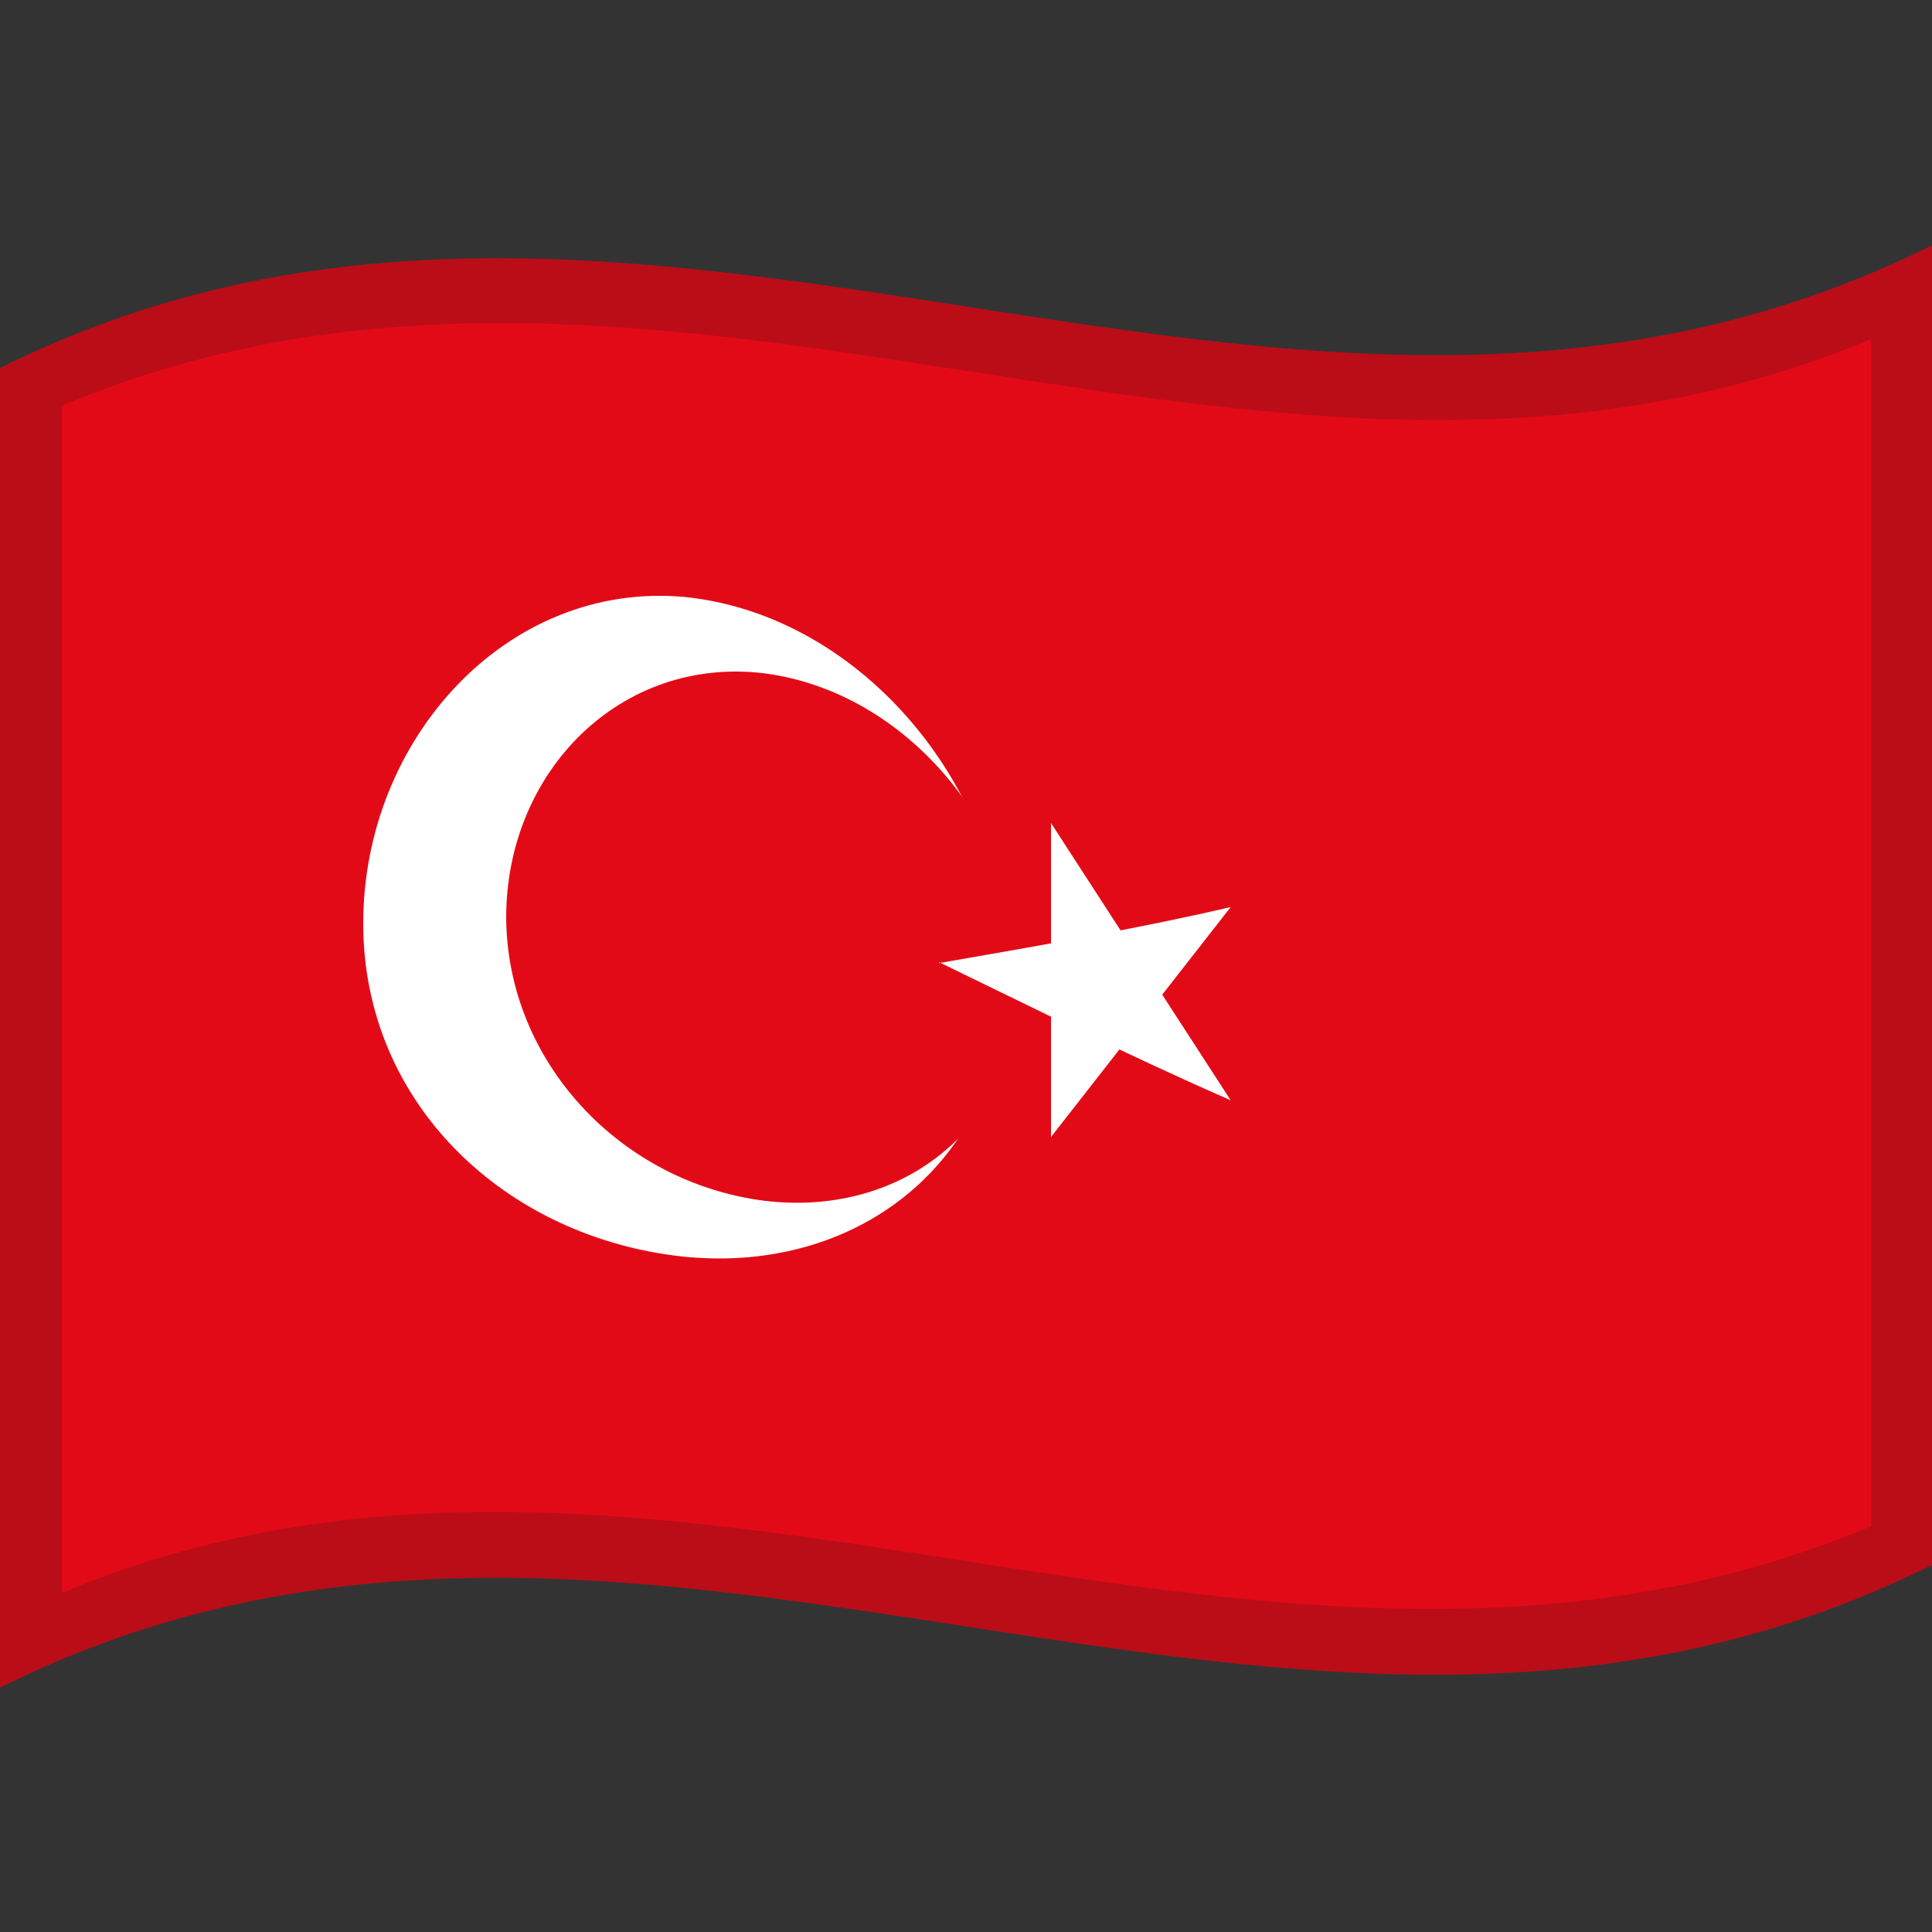
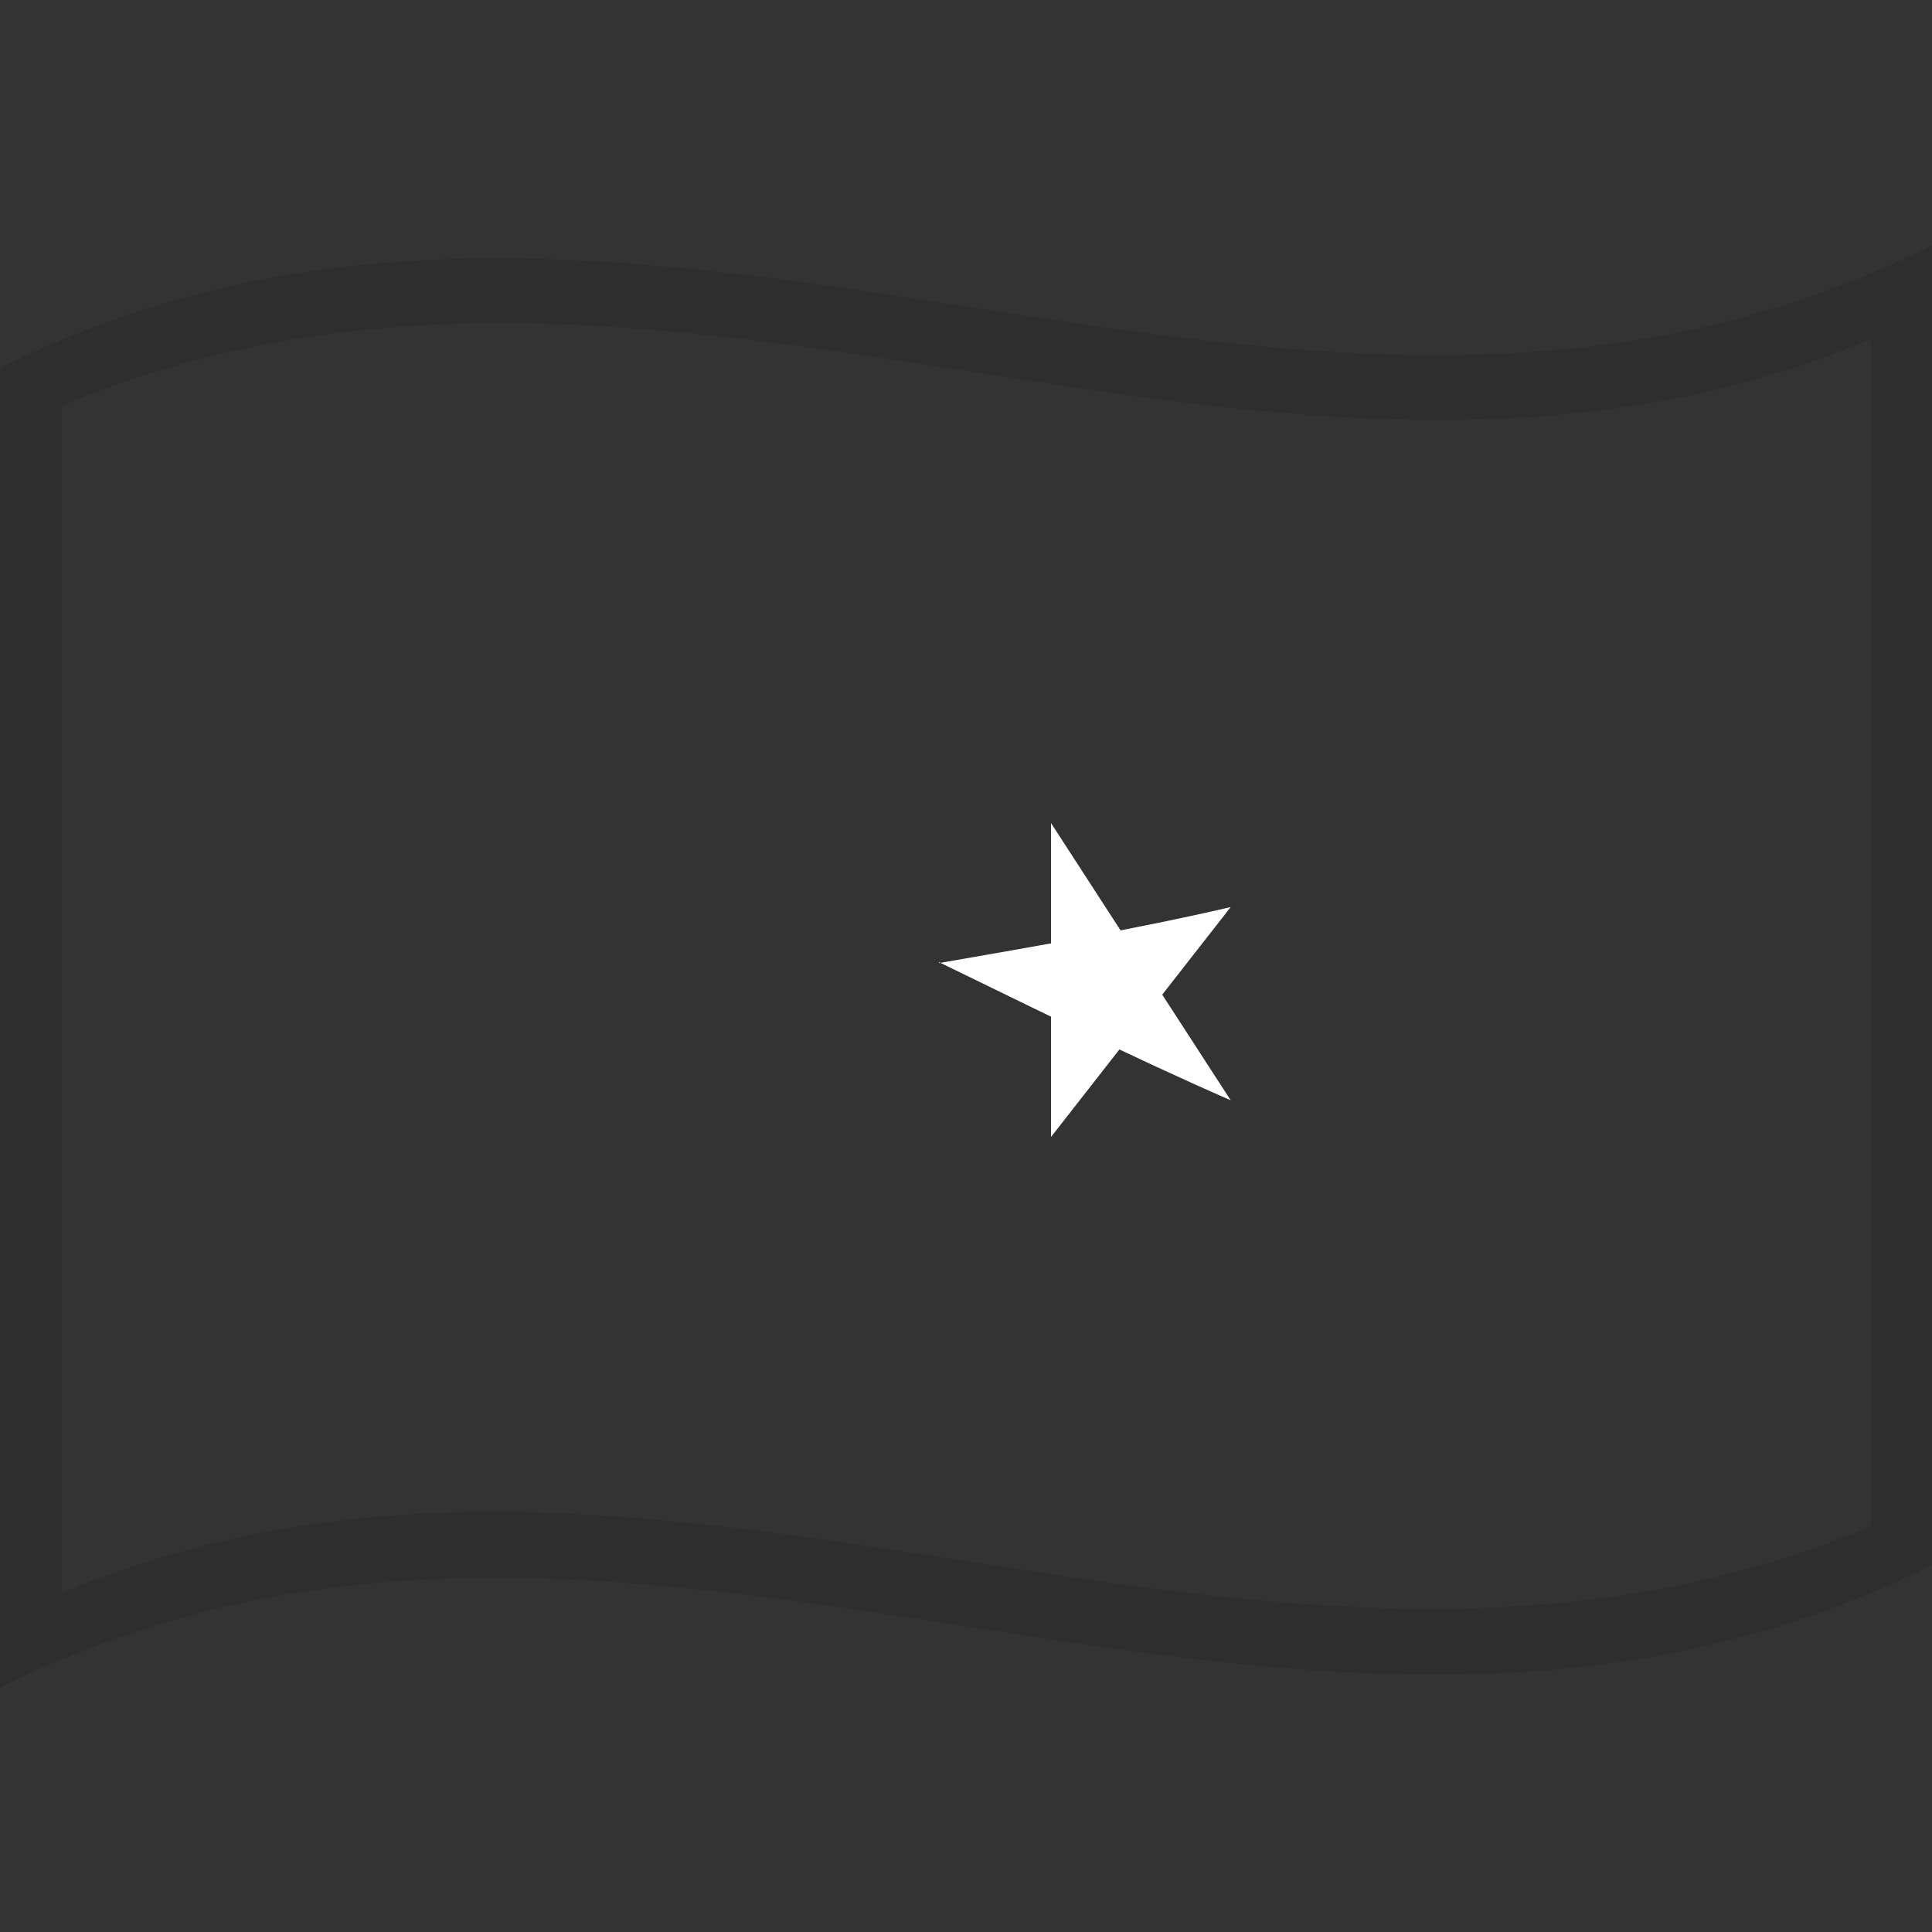
<svg xmlns="http://www.w3.org/2000/svg" id="Layer_1" data-name="Layer 1" viewBox="0 0 20 20">
  <rect x="0" y="0" width="20" height="20" fill="#333333" stroke="none" />
  <defs>
    <style>
      .cls-1 {
        fill: #1a1a1a;
        isolation: isolate;
        opacity: .2;
      }

      .cls-2 {
        fill: #fff;
      }

      .cls-3 {
        fill: #e30a17;
      }
    </style>
  </defs>
-   <path class="cls-3" d="M0,3.81c3.47-1.73,6.93-1.11,10.43-.57,3.15.48,6.34.91,9.57-.7v13.66c-3.47,1.73-6.93,1.11-10.43.57-3.15-.48-6.34-.91-9.57.7V3.81" />
-   <path class="cls-2" d="M10.42,10.06c0,1.91-1.49,3.13-3.33,2.95-1.85-.19-3.33-1.58-3.33-3.45,0-1.91,1.49-3.55,3.33-3.38,1.85.19,3.33,2.01,3.33,3.88" />
-   <path class="cls-3" d="M10.58,10.09c0,1.52-1.19,2.52-2.67,2.34-1.48-.19-2.66-1.43-2.67-2.93,0-1.52,1.19-2.71,2.67-2.53,1.48.19,2.66,1.62,2.67,3.12" />
  <path class="cls-2" d="M9.72,9.96c.99.48,1.99.98,3.02,1.43l-1.86-2.87v3.25l1.86-2.38c-.99.23-1.99.4-3.02.58" />
  <path class="cls-1" d="M0,3.81c3.47-1.73,6.93-1.11,10.43-.57,3.15.48,6.34.91,9.57-.7v13.66c-3.47,1.73-6.93,1.11-10.43.57-3.15-.48-6.34-.91-9.57.7V3.81M.64,4.2v12.29c6.23-2.61,12.42,1.95,18.73-.69V3.51C13.13,6.12,6.94,1.56.64,4.2" />
</svg>